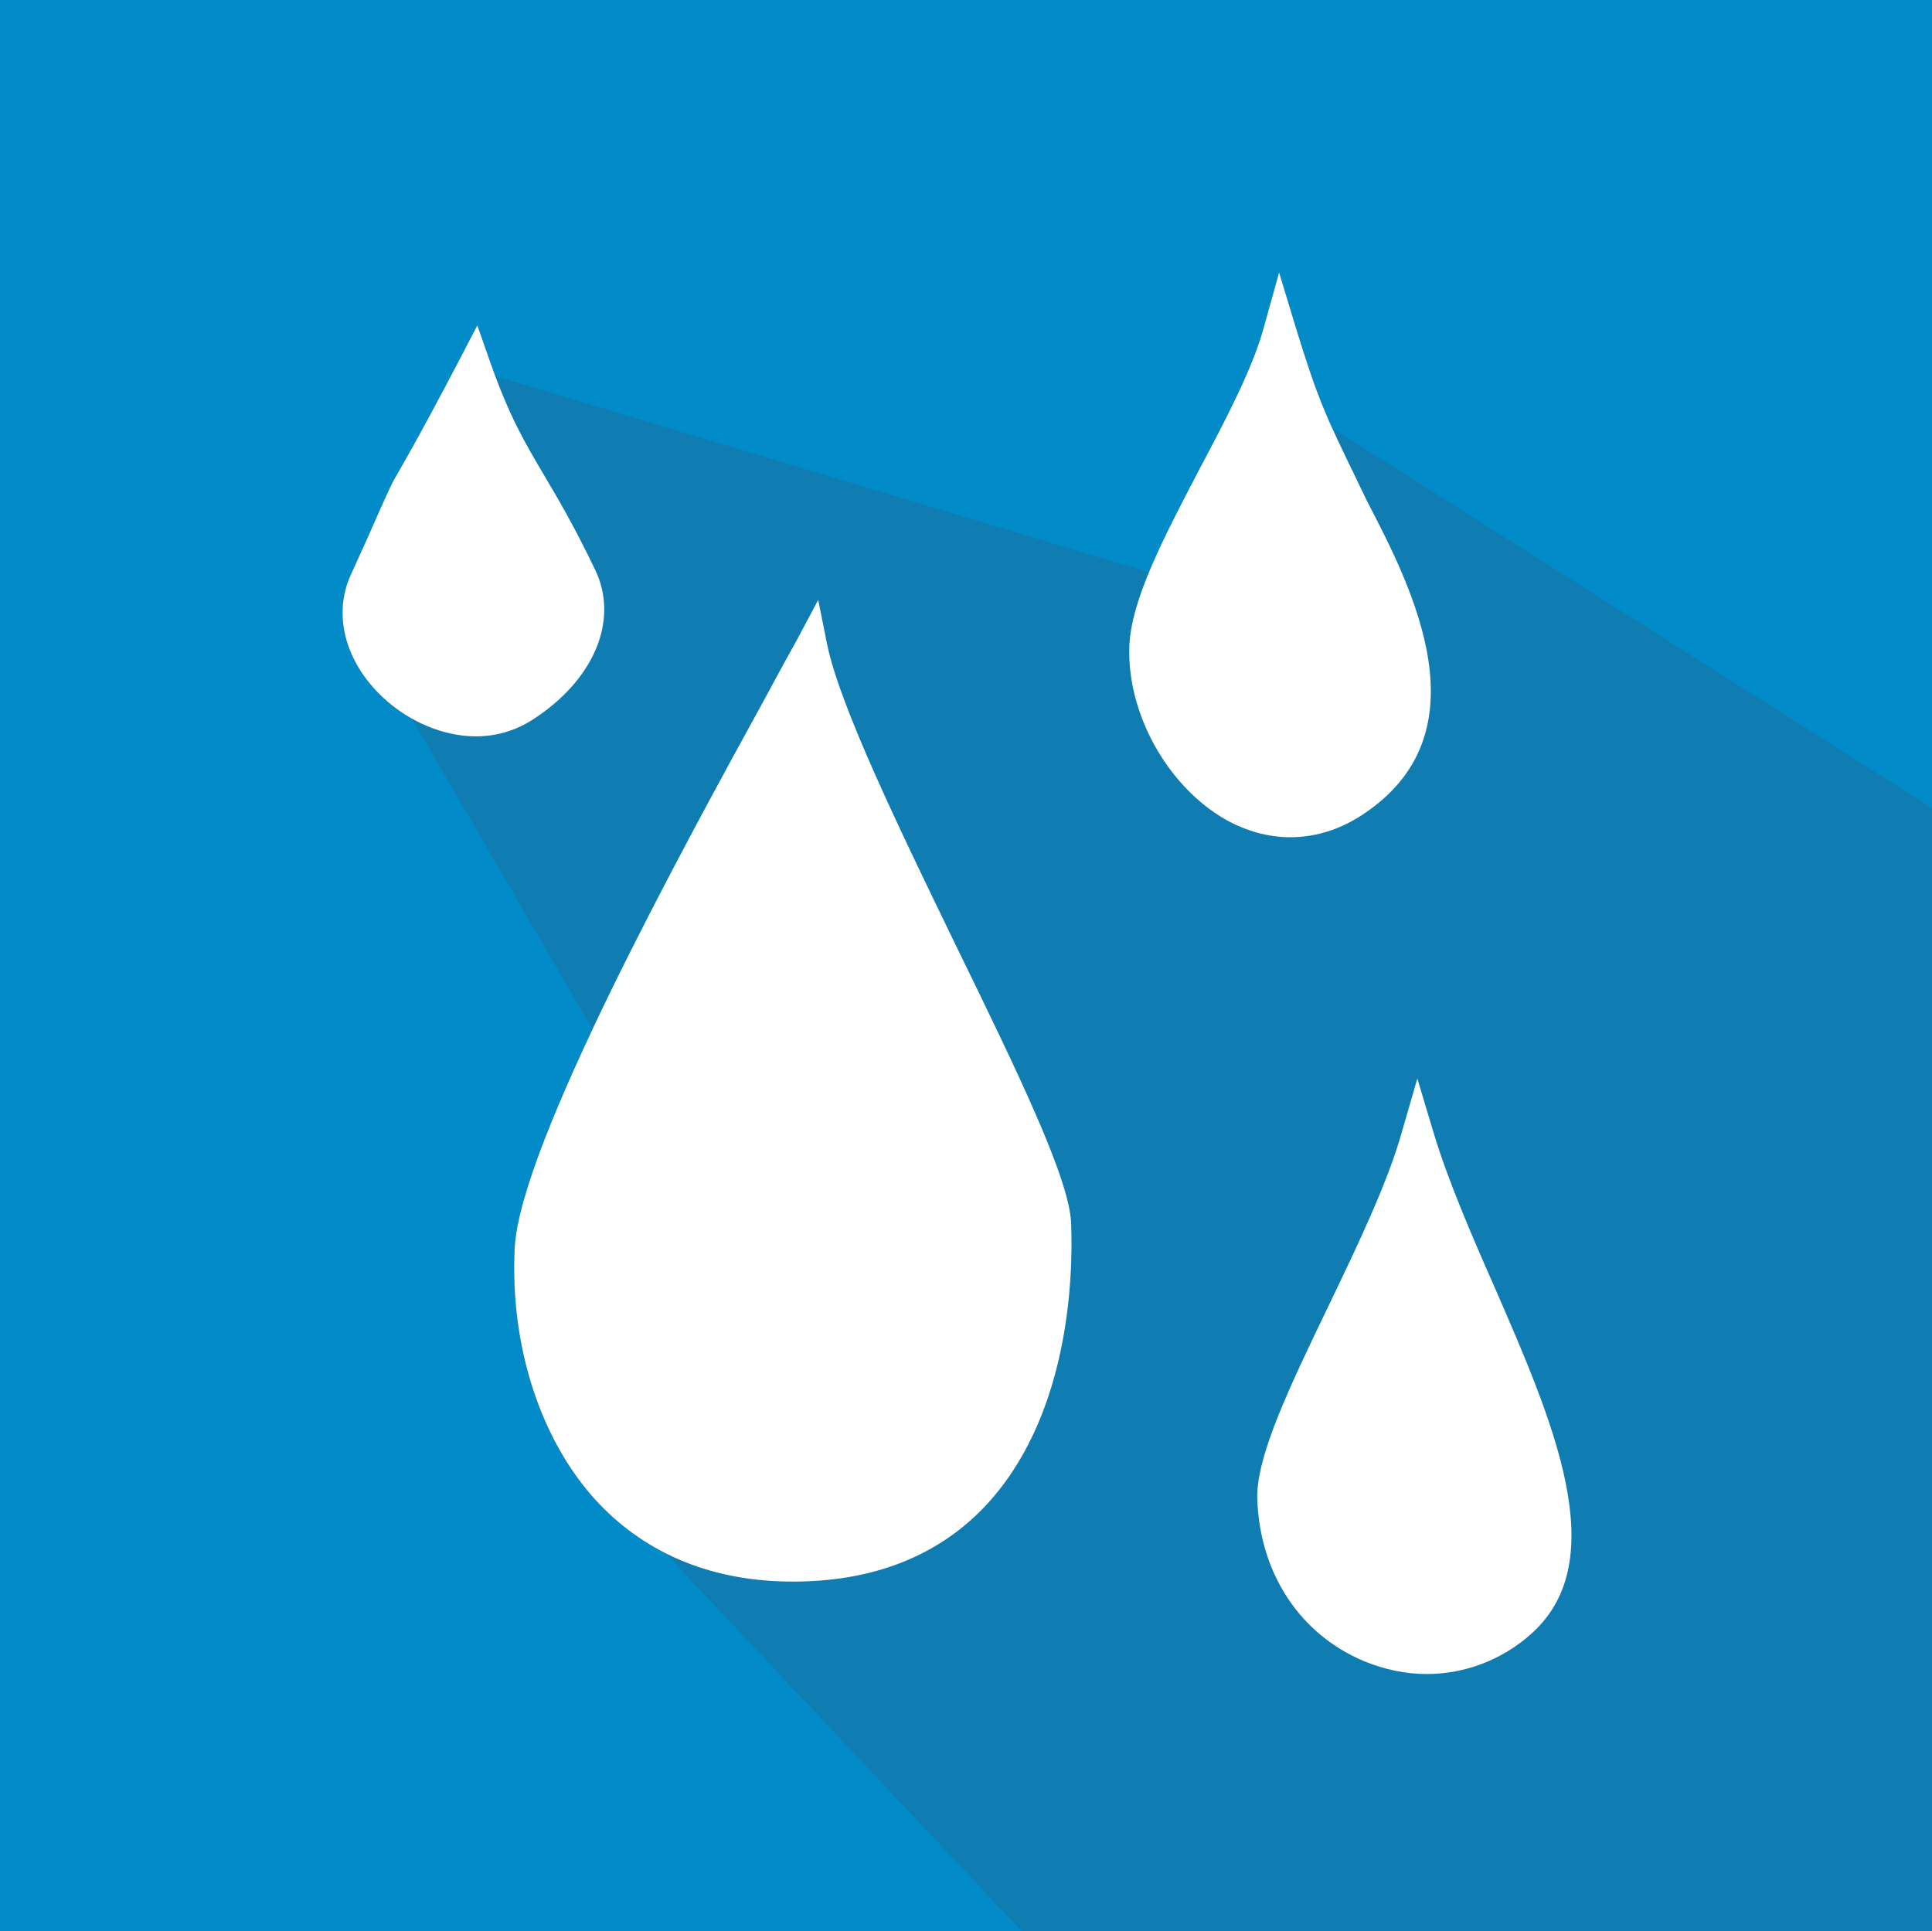
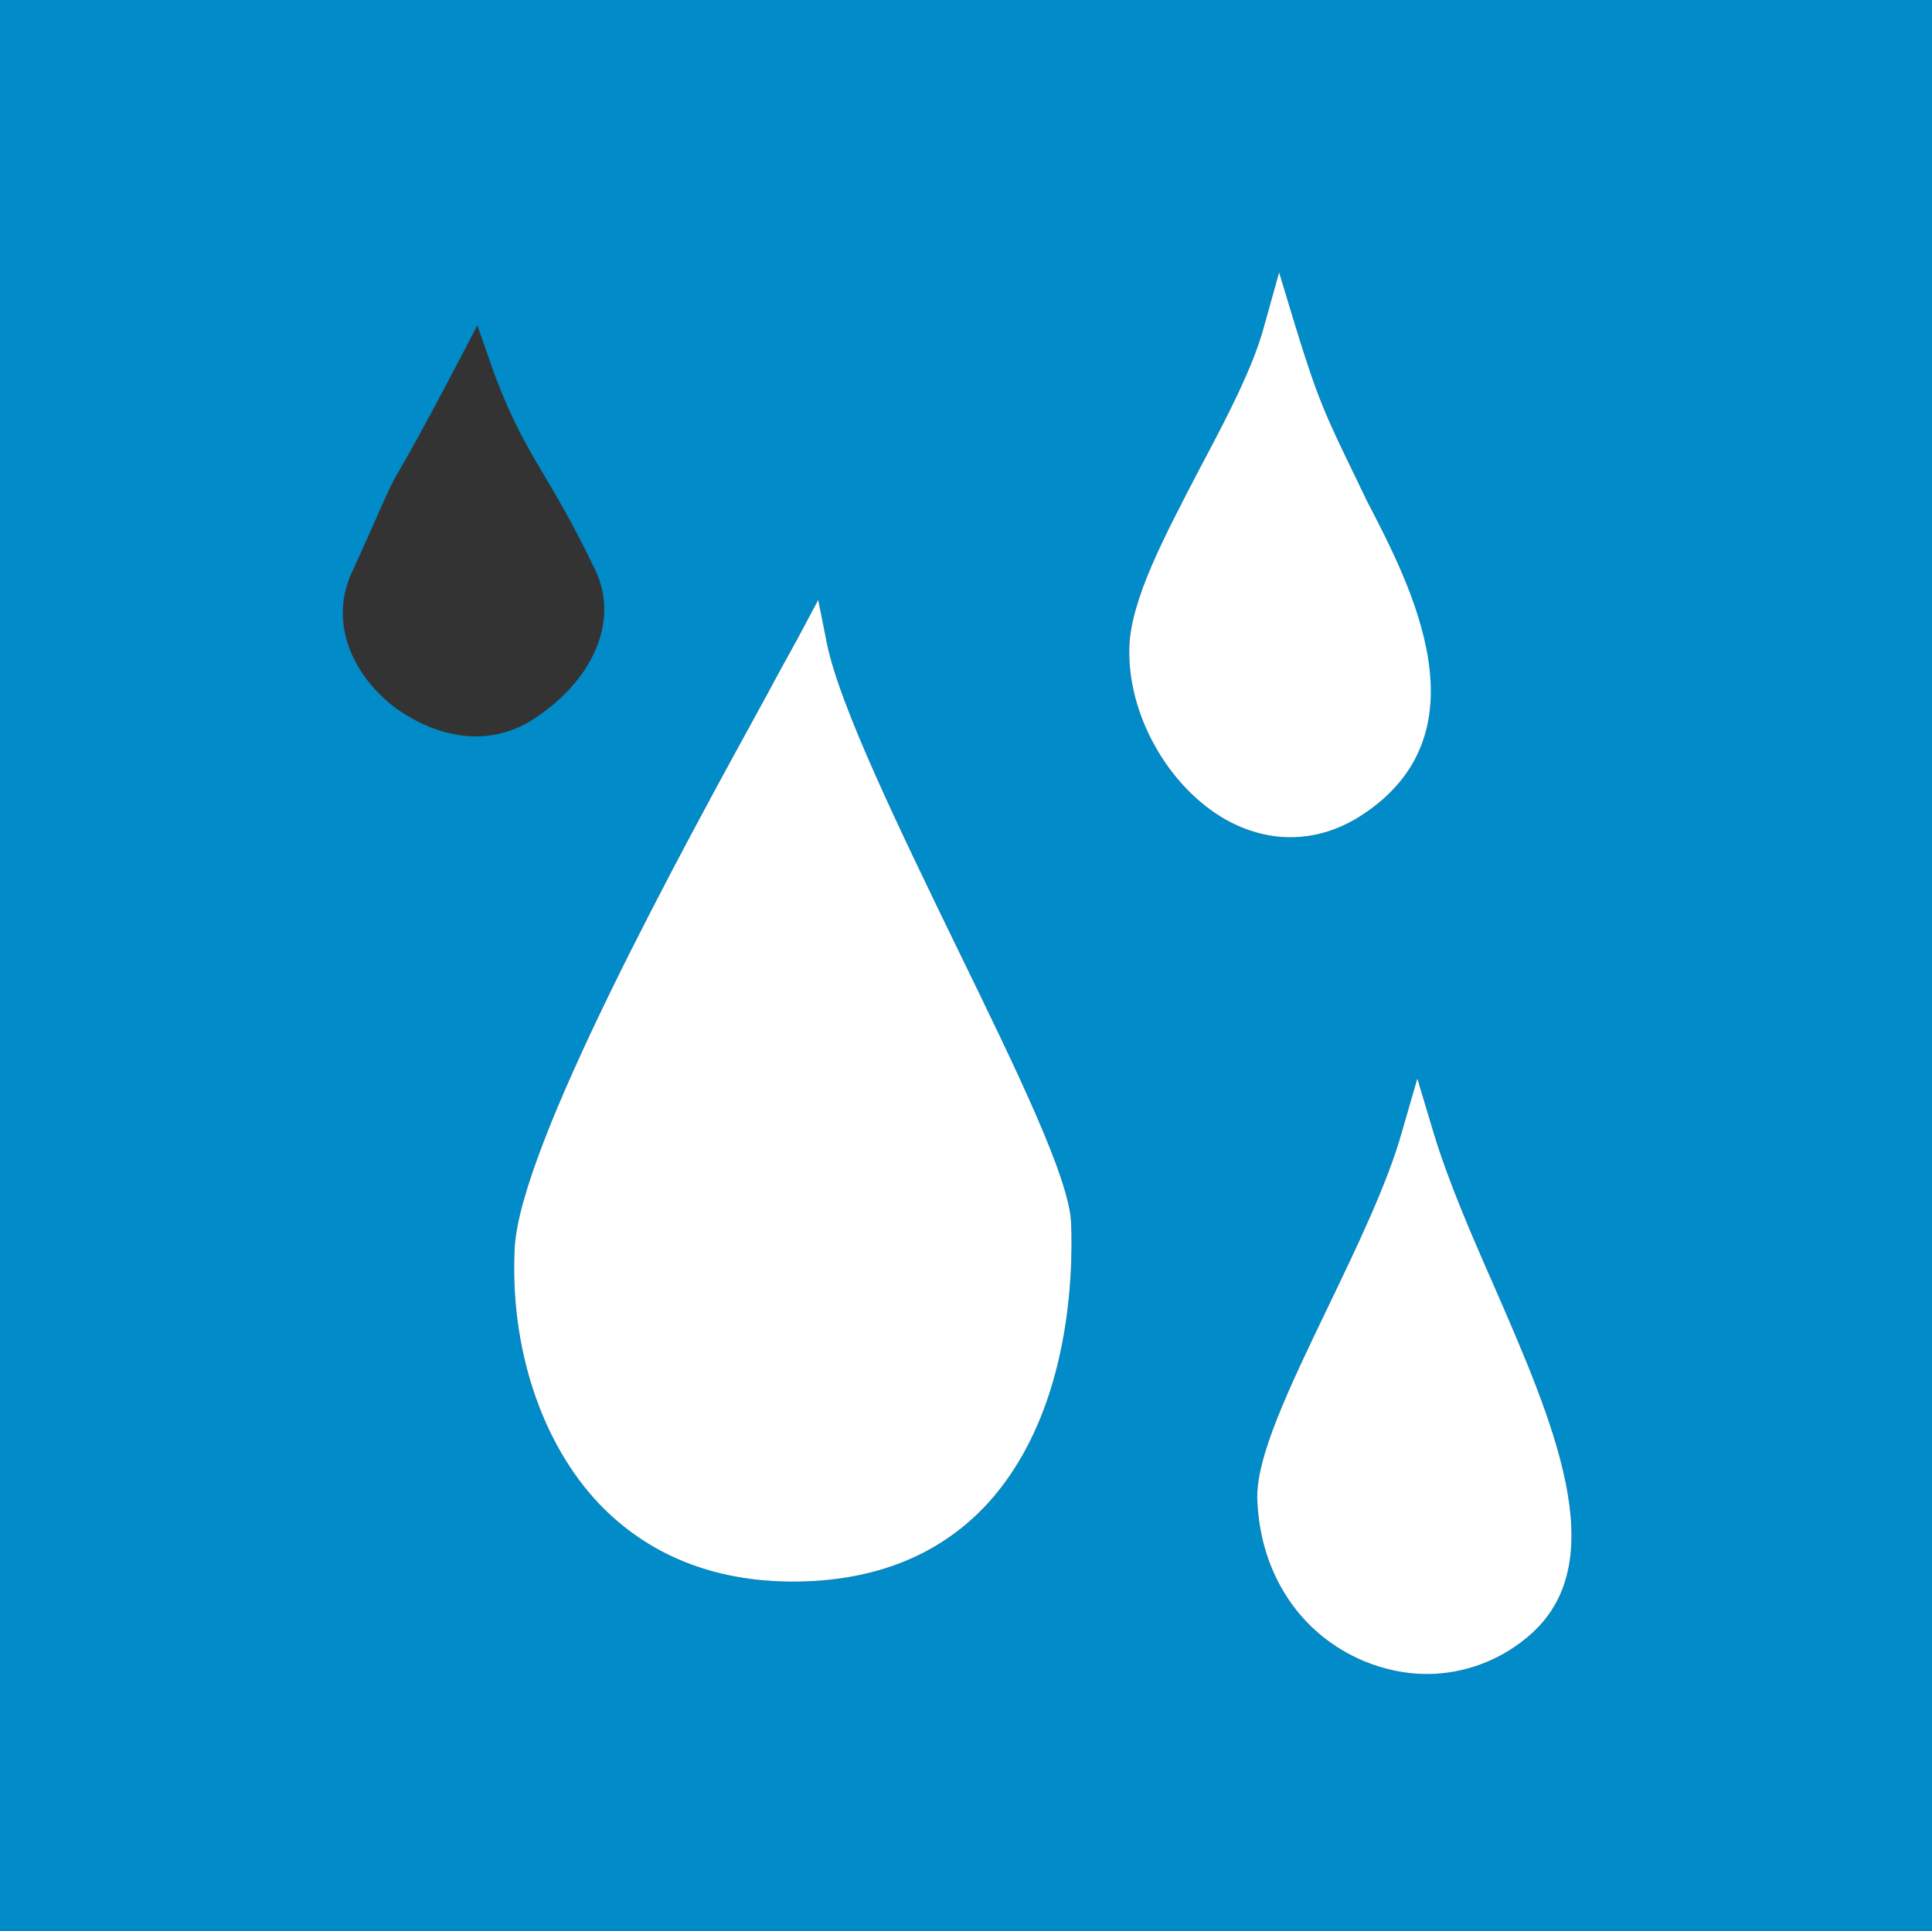
<svg xmlns="http://www.w3.org/2000/svg" id="Warstwa_2" data-name="Warstwa 2" viewBox="0 0 43.47 43.46">
  <rect x="0" y="0" width="43.47" height="43.46" fill="#333333" stroke="none" />
  <defs>
    <style>
      .cls-1 {
        fill: #fff;
      }

      .cls-2 {
        fill: #018bc8;
      }

      .cls-3 {
        fill: #107db2;
      }
    </style>
  </defs>
  <g id="Warstwa_1-2" data-name="Warstwa 1">
    <g>
      <path class="cls-2" d="M0,0V43.46H43.47V0H0ZM8.71,15.78c-.73-.64-1.08-1.47-.98-2.25,0-.03,0-.05,.01-.08,.03-.17,.08-.35,.15-.51l.39-.86c.51-1.16,.52-1.18,.73-1.54,.16-.28,.47-.81,1.34-2.47l.39-.75,.28,.8c.04,.12,.08,.23,.12,.34,.39,1.03,.71,1.57,1.1,2.23,.32,.54,.68,1.15,1.15,2.13,.55,1.14-.03,2.5-1.43,3.39-.4,.25-.83,.36-1.25,.36-.51,0-1.02-.16-1.45-.41-.2-.11-.39-.24-.55-.38Zm13.42,18.15c-1.06,1.1-2.51,1.66-4.29,1.66-1.07,0-2.04-.22-2.88-.65-.55-.28-1.05-.65-1.48-1.1-1.3-1.37-2.01-3.52-1.9-5.75,.05-1.01,.78-2.87,1.75-4.93,1.24-2.62,2.85-5.57,3.94-7.55,.26-.49,.49-.9,.66-1.21l.48-.9,.2,1c.29,1.4,1.62,4.14,2.9,6.78,1.37,2.81,2.55,5.23,2.59,6.24,.05,1.26-.05,4.41-1.97,6.41Zm12.34,2.82c-.66,.6-1.51,.92-2.37,.92-.47,0-.95-.1-1.41-.29-1.43-.6-2.33-1.95-2.4-3.61-.05-.95,.71-2.53,1.59-4.36,.66-1.37,1.34-2.79,1.66-3.93l.35-1.21,.36,1.2c.33,1.1,.86,2.32,1.38,3.5,1.31,3.01,2.67,6.12,.84,7.78Zm-3.84-18.4c-.51,.33-1.05,.49-1.6,.49-.48,0-.97-.13-1.44-.39-1.31-.74-2.23-2.38-2.18-3.89,.01-.49,.18-1.06,.45-1.68,.29-.72,.71-1.51,1.13-2.33,.59-1.11,1.2-2.27,1.45-3.2l.34-1.22,.37,1.22c.5,1.63,.68,2.01,1.36,3.41l.24,.5c.5,.96,1.16,2.24,1.36,3.51,.24,1.32-.03,2.64-1.48,3.58Z" />
      <path class="cls-2" d="M0,0V43.46H43.47V0H0ZM42.73,42.73H.74V.73H42.73V42.73Z" />
-       <polygon class="cls-3" points="43.47 18.18 43.47 43.46 22.99 43.46 14.96 34.94 12.75 30.31 14.62 25.37 13.33 23.16 9.26 16.16 7.73 13.53 7.71 13.5 7.74 13.45 11.14 8.46 25.86 12.88 29.97 9.63 43.47 18.18 43.47 18.18" />
      <path class="cls-1" d="M22.13,33.93c-1.06,1.1-2.51,1.66-4.29,1.66s-3.26-.6-4.36-1.75c-1.3-1.37-2.01-3.52-1.9-5.75,.11-2.3,3.74-8.93,5.69-12.48,.26-.49,.49-.9,.66-1.21l.48-.9,.2,1c.29,1.4,1.62,4.14,2.9,6.78,1.37,2.81,2.55,5.23,2.59,6.24,.05,1.26-.05,4.41-1.97,6.41Z" />
      <path class="cls-1" d="M30.63,18.35c-.51,.33-1.05,.49-1.6,.49-.48,0-.97-.13-1.44-.39-1.31-.74-2.23-2.38-2.18-3.89,.03-1.06,.79-2.49,1.58-4.01,.59-1.11,1.2-2.27,1.45-3.2l.34-1.22,.37,1.22c.5,1.63,.68,2.01,1.36,3.41l.24,.5c1.02,1.96,2.72,5.25-.12,7.09Z" />
-       <path class="cls-1" d="M11.96,16.21c-.4,.25-.83,.36-1.25,.36-.75,0-1.48-.34-2-.79-.92-.8-1.24-1.91-.82-2.84l.39-.86c.51-1.16,.52-1.18,.73-1.54,.16-.28,.47-.81,1.34-2.47l.39-.75,.28,.8c.44,1.26,.79,1.84,1.22,2.57,.32,.54,.68,1.15,1.15,2.13,.55,1.14-.03,2.5-1.43,3.39Z" />
      <path class="cls-1" d="M34.47,36.75c-.66,.6-1.51,.92-2.37,.92-.47,0-.95-.1-1.41-.29-1.43-.6-2.33-1.95-2.4-3.61-.05-.95,.71-2.53,1.59-4.36,.66-1.37,1.34-2.79,1.66-3.93l.35-1.21,.36,1.2c.33,1.1,.86,2.32,1.38,3.5,1.31,3.01,2.67,6.12,.84,7.78Z" />
    </g>
  </g>
</svg>